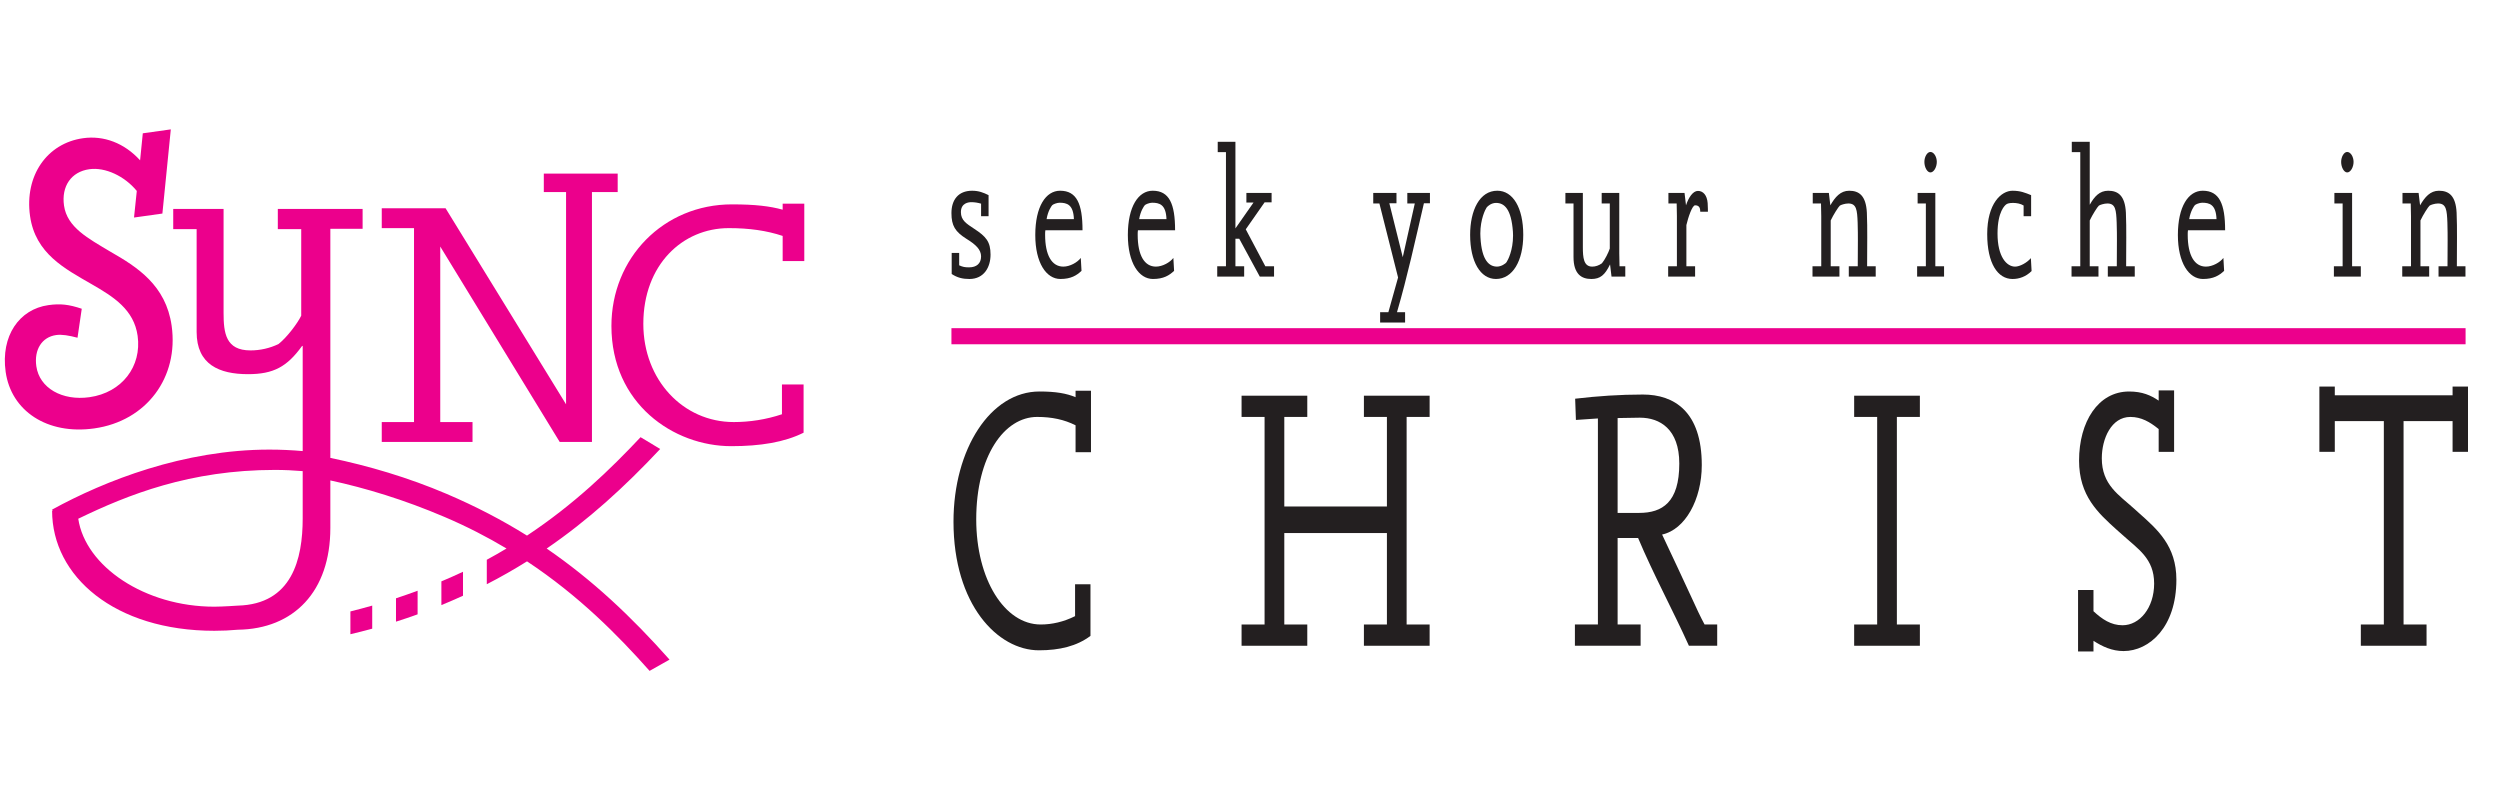
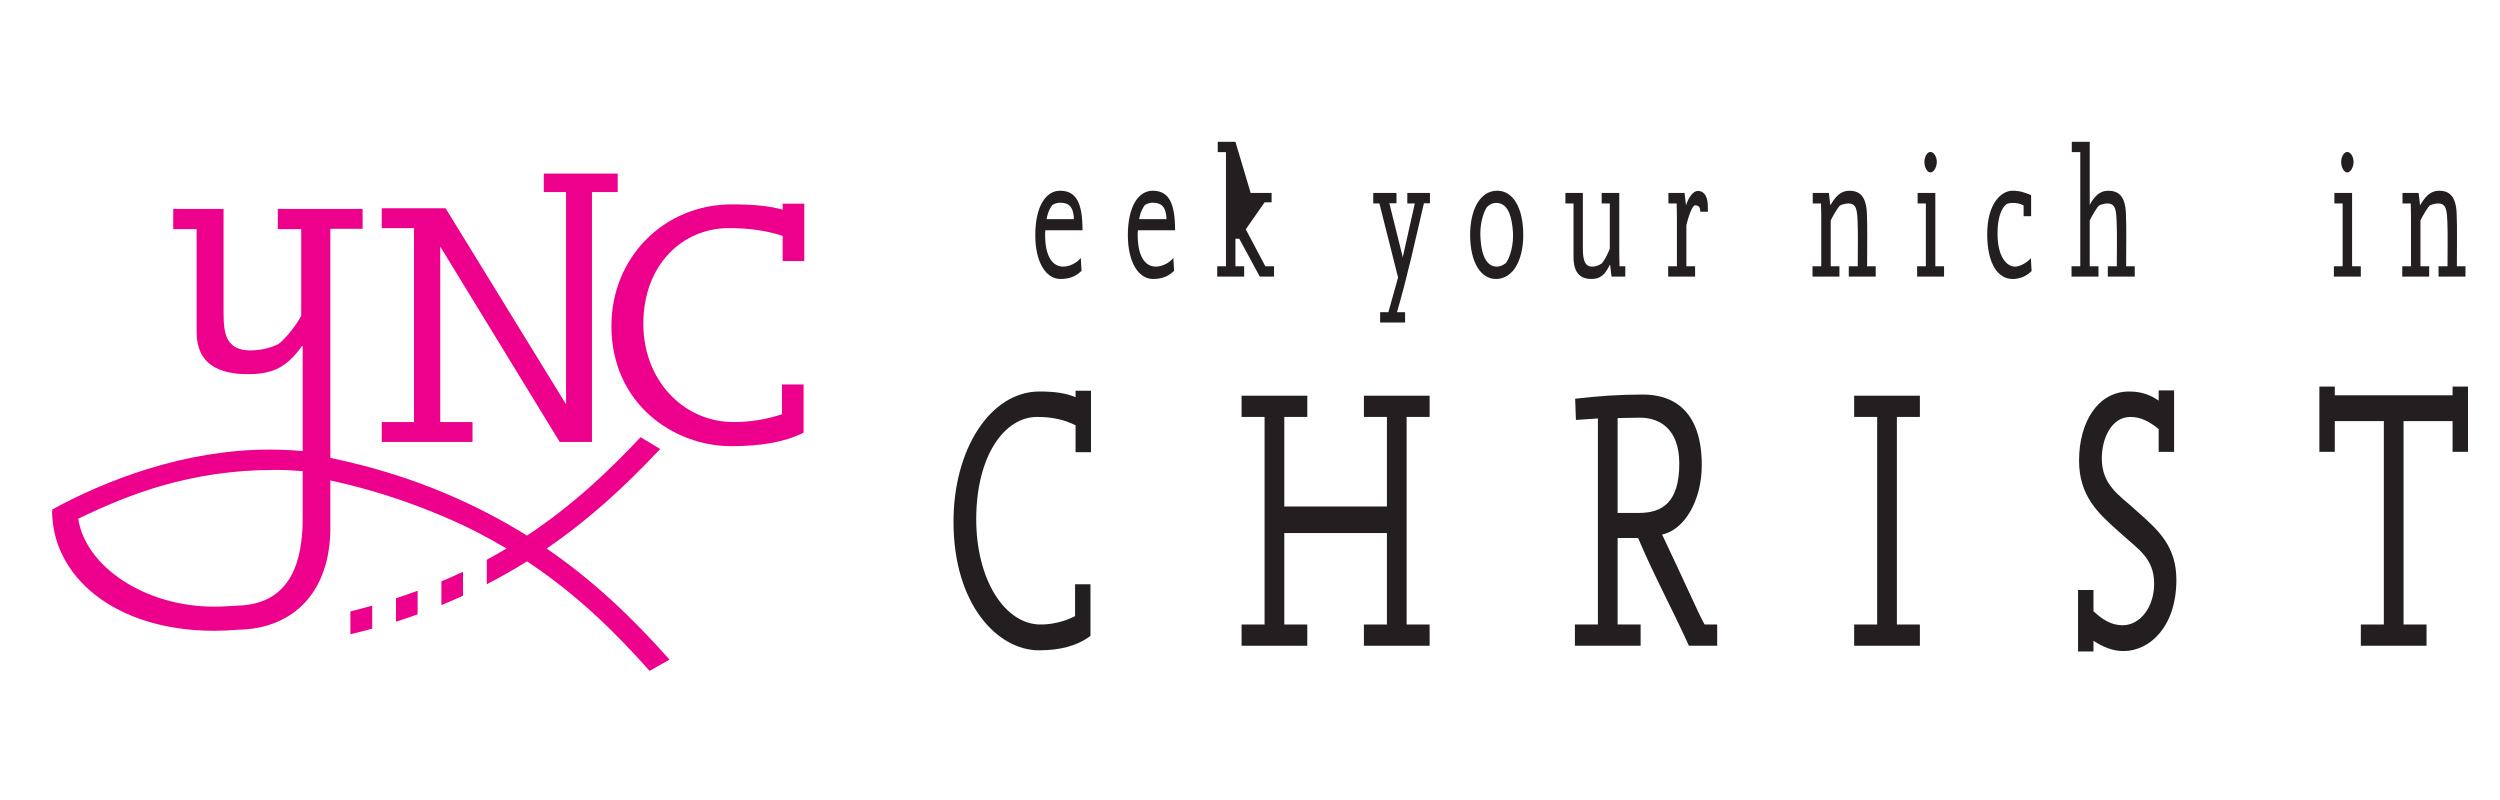
<svg xmlns="http://www.w3.org/2000/svg" width="100%" height="100%" viewBox="0 0 250 80" version="1.1" xml:space="preserve" style="fill-rule:evenodd;clip-rule:evenodd;stroke-miterlimit:10;">
  <g transform="matrix(0.197,0,0,0.197,15.831,32.132)">
    <g transform="matrix(4.167,0,0,4.167,316.929,34.218)">
      <path d="M0,-15.548L0,-18.615C-1.944,-19.263 -4.059,-19.565 -6.564,-19.565C-12.18,-19.565 -16.973,-15.117 -16.973,-7.904C-16.973,-1.08 -12.136,4.06 -5.96,4.06C-4.016,4.06 -2.03,3.757 -0.086,3.11L-0.086,-0.518L2.549,-0.518L2.549,5.356C0.216,6.521 -2.72,6.997 -6.262,6.997C-13.302,6.997 -20.86,1.814 -20.86,-7.645C-20.86,-15.937 -14.511,-22.458 -6.176,-22.458C-3.369,-22.458 -1.554,-22.243 0,-21.811L0,-22.545L2.635,-22.545L2.635,-15.548L0,-15.548Z" style="fill:rgb(236,0,140);fill-rule:nonzero;" />
    </g>
    <g transform="matrix(4.167,0,0,4.167,73.29,20.359)">
      <path d="M0,19.122C0,24.089 -1.296,29.574 -7.904,29.747C-7.904,29.747 -9.793,29.877 -10.765,29.877C-19.223,29.877 -26.473,24.974 -27.34,19.163C-21.295,16.233 -13.725,13.216 -3.389,13.216C-2.227,13.216 -1.099,13.27 0,13.363L0,19.122ZM29.722,22.794C34.766,19.34 39.201,15.307 43.55,10.667L41.159,9.229C37.508,13.121 33.077,17.403 27.325,21.217C24.334,19.349 21.102,17.658 17.534,16.136C12.824,14.129 8.022,12.721 3.369,11.751L3.369,-16.156L7.299,-16.156L7.299,-18.575L-3.03,-18.575L-3.03,-16.113L-0.179,-16.113L-0.179,-5.575C-0.611,-4.667 -1.907,-2.94 -2.944,-2.119C-4.023,-1.601 -5.189,-1.342 -6.356,-1.342C-9.379,-1.342 -9.638,-3.458 -9.638,-5.92L-9.638,-18.575L-15.771,-18.575L-15.771,-16.113L-12.92,-16.113L-12.92,-3.587C-12.92,0.386 -10.156,1.552 -6.658,1.552C-3.548,1.552 -1.907,0.645 -0.093,-1.86C-0.093,-1.86 -0.055,-1.879 0,-1.906L0,10.92C-1.32,10.806 -2.67,10.741 -4.065,10.741C-14.463,10.741 -24.081,14.513 -30.527,18.05L-30.446,18.177L-30.527,18.182C-30.527,26.172 -22.917,32.813 -10.765,32.813C-9.786,32.813 -8.832,32.769 -7.904,32.684C-1.08,32.598 3.369,28.02 3.369,20.289L3.369,14.495C7.692,15.432 12.327,16.834 17.292,18.951C20.027,20.116 22.524,21.412 24.83,22.789C24.05,23.255 23.254,23.715 22.427,24.16L22.427,27.141C24.133,26.264 25.759,25.334 27.328,24.355C33.687,28.57 38.419,33.376 42.258,37.697L44.687,36.324C40.053,31.104 35.292,26.614 29.722,22.794" style="fill:rgb(236,0,140);fill-rule:nonzero;" />
    </g>
    <g transform="matrix(3.415,2.387,2.387,-3.415,117.148,147.899)">
      <path d="M1.316,-0.415C1.877,0.316 2.427,1.063 2.963,1.825L1.317,4.181C0.776,3.402 0.232,2.65 -0.315,1.92L1.316,-0.415Z" style="fill:rgb(236,0,140);fill-rule:nonzero;" />
    </g>
    <g transform="matrix(3.314,2.525,2.525,-3.314,94.239,153.993)">
      <path d="M1.329,-0.449C1.905,0.252 2.474,0.969 3.033,1.7L1.329,3.937C0.771,3.188 0.209,2.462 -0.354,1.76L1.329,-0.449Z" style="fill:rgb(236,0,140);fill-rule:nonzero;" />
    </g>
    <g transform="matrix(3.496,2.266,2.266,-3.496,139.975,139.705)">
      <path d="M1.317,-0.389C1.868,0.408 2.399,1.205 2.905,2L1.317,4.451C0.821,3.649 0.294,2.845 -0.257,2.038L1.317,-0.389Z" style="fill:rgb(236,0,140);fill-rule:nonzero;" />
    </g>
    <g transform="matrix(4.167,0,0,4.167,-77.49,-65.355)">
-       <path d="M0,21.839C-0.615,17.456 1.659,14.21 5.201,13.712C6.669,13.506 7.699,13.627 9.27,14.152L8.754,17.683C7.701,17.405 6.844,17.259 6.153,17.356C4.426,17.599 3.45,19.12 3.736,21.154C4.11,23.816 6.886,25.394 10.212,24.927C14.185,24.368 16.597,21.156 16.077,17.452C15.629,14.269 13.163,12.7 10.48,11.162C7.221,9.278 3.616,7.444 2.971,2.852C2.282,-2.053 5.03,-6.004 9.436,-6.623C11.941,-6.975 14.449,-6.05 16.377,-3.927L16.707,-7.219L20.119,-7.698L19.093,2.556L15.638,3.041L15.975,-0.199C14.488,-2.012 12.13,-3.117 10.187,-2.844C7.984,-2.534 6.778,-0.769 7.108,1.579C7.482,4.24 10.049,5.582 12.789,7.219C15.998,9.056 19.525,11.274 20.222,16.231C21.101,22.492 17.182,27.831 10.79,28.73C5.045,29.537 0.667,26.587 0,21.839" style="fill:rgb(236,0,140);fill-rule:nonzero;" />
-     </g>
+       </g>
    <g transform="matrix(4.167,0,0,4.167,233.187,61.212)">
      <path d="M0,-32.688L-9,-32.688L-9,-30.438L-6.289,-30.438L-6.289,-4.578L-20.967,-28.463L-28.741,-28.463L-28.741,-26.044L-24.811,-26.044L-24.811,-2.419L-28.741,-2.419L-28.741,0L-17.684,0L-17.684,-2.419L-21.615,-2.419L-21.615,-23.798L-7.066,0L-3.135,0L-3.135,-30.438L0,-30.438L0,-32.688Z" style="fill:rgb(236,0,140);fill-rule:nonzero;" />
    </g>
  </g>
  <g transform="matrix(0.373,0,0,0.56,124.22,17.261)">
    <g transform="matrix(4.167,0,0,4.167,-73.139,3.237)">
-       <path d="M0,3.782C-0.435,3.782 -0.775,3.727 -1.139,3.568L-1.139,2.666L-0.657,2.666L-0.657,3.196C-0.419,3.267 -0.293,3.283 -0.016,3.283C0.459,3.283 0.752,3.117 0.752,2.816C0.752,2.524 0.42,2.31 -0.198,2.057C-0.91,1.756 -1.155,1.503 -1.155,0.957C-1.155,0.395 -0.72,0 0.174,0C0.601,0 0.902,0.079 1.234,0.189L1.234,1.092L0.752,1.092L0.752,0.553C0.546,0.514 0.34,0.49 0.127,0.49C-0.047,0.49 -0.546,0.522 -0.546,0.917C-0.546,1.266 -0.198,1.408 0.324,1.637C1.068,1.962 1.361,2.183 1.361,2.737C1.361,3.283 0.934,3.782 0,3.782" style="fill:rgb(35,31,32);fill-rule:nonzero;" />
-     </g>
+       </g>
    <g transform="matrix(4.167,0,0,4.167,-48.979,16.853)">
      <path d="M0,-2.754C-0.166,-2.754 -0.435,-2.683 -0.475,-2.643C-0.522,-2.604 -0.744,-2.406 -0.831,-2.05L0.926,-2.05C0.894,-2.683 0.467,-2.754 0,-2.754M-0.91,-1.575C-0.926,-1.488 -0.926,-1.472 -0.926,-1.377C-0.926,-0.507 -0.499,-0.016 0.245,-0.016C0.673,-0.016 1.155,-0.198 1.369,-0.388L1.416,0.166C1.1,0.363 0.736,0.514 0.055,0.514C-0.847,0.514 -1.559,-0.174 -1.559,-1.369C-1.559,-2.596 -0.879,-3.268 0.039,-3.268C1.108,-3.268 1.48,-2.706 1.48,-1.575L-0.91,-1.575Z" style="fill:rgb(35,31,32);fill-rule:nonzero;" />
    </g>
    <g transform="matrix(4.167,0,0,4.167,-24.16,16.853)">
      <path d="M0,-2.754C-0.166,-2.754 -0.435,-2.683 -0.475,-2.643C-0.522,-2.604 -0.744,-2.406 -0.831,-2.05L0.926,-2.05C0.894,-2.683 0.467,-2.754 0,-2.754M-0.91,-1.575C-0.926,-1.488 -0.926,-1.472 -0.926,-1.377C-0.926,-0.507 -0.498,-0.016 0.245,-0.016C0.673,-0.016 1.155,-0.198 1.369,-0.388L1.416,0.166C1.1,0.363 0.736,0.514 0.056,0.514C-0.847,0.514 -1.559,-0.174 -1.559,-1.369C-1.559,-2.596 -0.878,-3.268 0.04,-3.268C1.108,-3.268 1.48,-2.706 1.48,-1.575L-0.91,-1.575Z" style="fill:rgb(35,31,32);fill-rule:nonzero;" />
    </g>
    <g transform="matrix(4.167,0,0,4.167,4.714,-5.501)">
-       <path d="M0,5.776L-1.321,4.154L-1.567,4.154L-1.567,5.333L-1.005,5.333L-1.005,5.776L-2.738,5.776L-2.738,5.333L-2.176,5.333L-2.176,0.443L-2.706,0.443L-2.706,0L-1.567,0L-1.567,3.711L-0.403,2.603L-0.862,2.603L-0.862,2.192L0.76,2.192L0.76,2.595L0.309,2.595L-0.902,3.75L0.356,5.333L0.918,5.333L0.918,5.776L0,5.776Z" style="fill:rgb(35,31,32);fill-rule:nonzero;" />
+       <path d="M0,5.776L-1.321,4.154L-1.567,4.154L-1.567,5.333L-1.005,5.333L-1.005,5.776L-2.738,5.776L-2.738,5.333L-2.176,5.333L-2.176,0.443L-2.706,0.443L-2.706,0L-1.567,0L-0.403,2.603L-0.862,2.603L-0.862,2.192L0.76,2.192L0.76,2.595L0.309,2.595L-0.902,3.75L0.356,5.333L0.918,5.333L0.918,5.776L0,5.776Z" style="fill:rgb(35,31,32);fill-rule:nonzero;" />
    </g>
    <g transform="matrix(4.167,0,0,4.167,48.716,24.931)">
      <path d="M0,-4.669C-0.57,-3.039 -1.06,-1.535 -1.733,0L-1.211,0L-1.211,0.443L-2.817,0.443L-2.817,0L-2.287,0L-1.662,-1.488L-2.864,-4.661L-3.26,-4.661L-3.26,-5.112L-1.765,-5.112L-1.765,-4.669L-2.224,-4.669L-1.361,-2.358L-0.586,-4.661L-1.068,-4.661L-1.068,-5.112L0.388,-5.112L0.388,-4.669L0,-4.669Z" style="fill:rgb(35,31,32);fill-rule:nonzero;" />
    </g>
    <g transform="matrix(4.167,0,0,4.167,68.063,16.819)">
      <path d="M0,-2.738C-0.293,-2.738 -0.53,-2.611 -0.609,-2.54C-0.697,-2.453 -1.013,-2.034 -1.013,-1.424C-1.013,-1.369 -1.013,-1.321 -1.005,-1.266C-0.926,-0.245 -0.419,-0.008 0.063,-0.008C0.316,-0.008 0.609,-0.126 0.68,-0.206C0.767,-0.293 1.092,-0.704 1.092,-1.337C1.092,-1.424 1.092,-1.456 1.084,-1.503C0.981,-2.469 0.538,-2.738 0,-2.738M-0.008,0.522C-1.005,0.522 -1.669,-0.214 -1.669,-1.369C-1.669,-2.421 -1.06,-3.26 0.079,-3.26C1.084,-3.26 1.749,-2.532 1.749,-1.369C1.749,-0.261 1.076,0.522 -0.008,0.522" style="fill:rgb(35,31,32);fill-rule:nonzero;" />
    </g>
    <g transform="matrix(4.167,0,0,4.167,99.013,4.062)">
      <path d="M0,3.481L-0.095,2.959C-0.427,3.417 -0.728,3.584 -1.298,3.584C-1.939,3.584 -2.445,3.37 -2.445,2.642L-2.445,0.348L-2.967,0.348L-2.967,-0.103L-1.844,-0.103L-1.844,2.215C-1.844,2.666 -1.796,3.054 -1.242,3.054C-1.029,3.054 -0.815,3.006 -0.617,2.911C-0.427,2.761 -0.19,2.445 -0.111,2.278L-0.111,0.348L-0.633,0.348L-0.633,-0.103L0.499,-0.103L0.499,2.492C0.499,2.674 0.506,2.856 0.515,3.038L0.886,3.038L0.886,3.481L0,3.481Z" style="fill:rgb(35,31,32);fill-rule:nonzero;" />
    </g>
    <g transform="matrix(4.167,0,0,4.167,122.809,14.843)">
      <path d="M0,-1.884C0,-2.042 -0.064,-2.161 -0.333,-2.161C-0.522,-2.161 -0.784,-1.631 -0.894,-1.314L-0.894,0.451L-0.333,0.451L-0.333,0.894L-2.066,0.894L-2.066,0.451L-1.504,0.451L-1.504,-1.71C-1.504,-1.892 -1.512,-2.097 -1.519,-2.24L-2.05,-2.24L-2.05,-2.691L-1.013,-2.691L-0.918,-2.161C-0.752,-2.501 -0.467,-2.778 -0.151,-2.778C0.182,-2.778 0.435,-2.596 0.475,-2.256C0.491,-2.074 0.491,-1.915 0.491,-1.884L0,-1.884Z" style="fill:rgb(35,31,32);fill-rule:nonzero;" />
    </g>
    <g transform="matrix(4.167,0,0,4.167,162.625,3.237)">
      <path d="M0,3.679L0,3.236L0.577,3.236C0.585,2.793 0.585,2.532 0.585,2.128C0.585,1.954 0.585,1.653 0.57,1.368C0.538,0.822 0.498,0.546 -0.032,0.546C-0.245,0.546 -0.522,0.609 -0.578,0.64C-0.665,0.688 -0.997,1.036 -1.163,1.273L-1.163,3.236L-0.602,3.236L-0.602,3.679L-2.335,3.679L-2.335,3.236L-1.772,3.236L-1.772,1.092C-1.772,0.901 -1.781,0.688 -1.788,0.546L-2.319,0.546L-2.319,0.095L-1.282,0.095L-1.187,0.625C-0.879,0.268 -0.53,0 0.024,0C0.657,0 1.108,0.205 1.163,0.941C1.187,1.297 1.187,1.653 1.187,2.01C1.187,2.452 1.187,2.761 1.179,3.236L1.732,3.236L1.732,3.679L0,3.679Z" style="fill:rgb(35,31,32);fill-rule:nonzero;" />
    </g>
    <g transform="matrix(4.167,0,0,4.167,184.508,14.908)">
      <path d="M0,-3.585C-0.206,-3.585 -0.388,-3.806 -0.388,-4.036C-0.388,-4.257 -0.206,-4.463 0,-4.463C0.221,-4.463 0.411,-4.257 0.411,-4.036C0.411,-3.814 0.221,-3.585 0,-3.585M-0.855,0.878L-0.855,0.435L-0.293,0.435L-0.293,-2.255L-0.823,-2.255L-0.823,-2.706L0.316,-2.706L0.316,0.435L0.878,0.435L0.878,0.878L-0.855,0.878Z" style="fill:rgb(35,31,32);fill-rule:nonzero;" />
    </g>
    <g transform="matrix(4.167,0,0,4.167,206.526,3.237)">
      <path d="M0,3.782C-0.95,3.782 -1.63,3.117 -1.63,1.859C-1.63,0.546 -0.728,0 0,0C0.506,0 0.815,0.086 1.195,0.189L1.195,1.092L0.712,1.092L0.712,0.633C0.522,0.553 0.261,0.522 0.031,0.522C-0.214,0.522 -0.348,0.553 -0.404,0.585C-0.475,0.617 -0.966,0.878 -0.966,1.835C-0.966,2.84 -0.372,3.252 0.166,3.252C0.467,3.252 0.933,3.085 1.179,2.888L1.226,3.442C0.854,3.687 0.419,3.782 0,3.782" style="fill:rgb(35,31,32);fill-rule:nonzero;" />
    </g>
    <g transform="matrix(4.167,0,0,4.167,232.069,-5.501)">
      <path d="M0,5.776L0,5.333L0.578,5.333C0.586,4.89 0.586,4.629 0.586,4.225C0.586,4.051 0.586,3.75 0.57,3.465C0.538,2.919 0.499,2.643 -0.031,2.643C-0.245,2.643 -0.522,2.706 -0.578,2.737C-0.665,2.785 -0.997,3.133 -1.163,3.37L-1.163,5.333L-0.601,5.333L-0.601,5.776L-2.334,5.776L-2.334,5.333L-1.772,5.333L-1.772,0.443L-2.318,0.443L-2.318,0L-1.163,0L-1.163,2.698C-0.862,2.342 -0.53,2.097 0.024,2.097C0.657,2.097 1.108,2.302 1.163,3.038C1.187,3.394 1.187,3.75 1.187,4.107C1.187,4.549 1.187,4.858 1.179,5.333L1.733,5.333L1.733,5.776L0,5.776Z" style="fill:rgb(35,31,32);fill-rule:nonzero;" />
    </g>
    <g transform="matrix(4.167,0,0,4.167,257.35,16.853)">
-       <path d="M0,-2.754C-0.166,-2.754 -0.435,-2.683 -0.475,-2.643C-0.522,-2.604 -0.744,-2.406 -0.831,-2.05L0.926,-2.05C0.894,-2.683 0.467,-2.754 0,-2.754M-0.91,-1.575C-0.926,-1.488 -0.926,-1.472 -0.926,-1.377C-0.926,-0.507 -0.499,-0.016 0.245,-0.016C0.673,-0.016 1.155,-0.198 1.369,-0.388L1.416,0.166C1.1,0.363 0.736,0.514 0.055,0.514C-0.847,0.514 -1.559,-0.174 -1.559,-1.369C-1.559,-2.596 -0.879,-3.268 0.039,-3.268C1.108,-3.268 1.48,-2.706 1.48,-1.575L-0.91,-1.575Z" style="fill:rgb(35,31,32);fill-rule:nonzero;" />
-     </g>
+       </g>
    <g transform="matrix(4.167,0,0,4.167,296.242,14.908)">
      <path d="M0,-3.585C-0.206,-3.585 -0.388,-3.806 -0.388,-4.036C-0.388,-4.257 -0.206,-4.463 0,-4.463C0.221,-4.463 0.411,-4.257 0.411,-4.036C0.411,-3.814 0.221,-3.585 0,-3.585M-0.855,0.878L-0.855,0.435L-0.293,0.435L-0.293,-2.255L-0.823,-2.255L-0.823,-2.706L0.316,-2.706L0.316,0.435L0.878,0.435L0.878,0.878L-0.855,0.878Z" style="fill:rgb(35,31,32);fill-rule:nonzero;" />
    </g>
    <g transform="matrix(4.167,0,0,4.167,320.733,3.237)">
      <path d="M0,3.679L0,3.236L0.577,3.236C0.585,2.793 0.585,2.532 0.585,2.128C0.585,1.954 0.585,1.653 0.57,1.368C0.538,0.822 0.498,0.546 -0.032,0.546C-0.245,0.546 -0.522,0.609 -0.578,0.64C-0.665,0.688 -0.997,1.036 -1.163,1.273L-1.163,3.236L-0.602,3.236L-0.602,3.679L-2.335,3.679L-2.335,3.236L-1.772,3.236L-1.772,1.092C-1.772,0.901 -1.781,0.688 -1.788,0.546L-2.319,0.546L-2.319,0.095L-1.282,0.095L-1.187,0.625C-0.878,0.268 -0.53,0 0.024,0C0.657,0 1.108,0.205 1.163,0.941C1.187,1.297 1.187,1.653 1.187,2.01C1.187,2.452 1.187,2.761 1.179,3.236L1.733,3.236L1.733,3.679L0,3.679Z" style="fill:rgb(35,31,32);fill-rule:nonzero;" />
    </g>
    <g transform="matrix(4.167,0,0,4.167,-44.674,74.327)">
      <path d="M0,-5.855L0,-7.009C-0.732,-7.254 -1.528,-7.367 -2.472,-7.367C-4.586,-7.367 -6.391,-5.692 -6.391,-2.977C-6.391,-0.408 -4.569,1.528 -2.244,1.528C-1.512,1.528 -0.764,1.414 -0.032,1.17L-0.032,-0.196L0.959,-0.196L0.959,2.016C0.081,2.455 -1.024,2.634 -2.358,2.634C-5.008,2.634 -7.854,0.682 -7.854,-2.879C-7.854,-6.001 -5.464,-8.457 -2.325,-8.457C-1.268,-8.457 -0.585,-8.376 0,-8.213L0,-8.489L0.992,-8.489L0.992,-5.855L0,-5.855Z" style="fill:rgb(35,31,32);fill-rule:nonzero;" />
    </g>
    <g transform="matrix(4.167,0,0,4.167,32.63,39.837)">
      <path d="M0,10.716L0,9.805L1.48,9.805L1.48,5.886L-5.122,5.886L-5.122,9.805L-3.643,9.805L-3.643,10.716L-7.871,10.716L-7.871,9.805L-6.391,9.805L-6.391,0.91L-7.871,0.91L-7.871,0L-3.643,0L-3.643,0.91L-5.122,0.91L-5.122,4.748L1.48,4.748L1.48,0.91L0,0.91L0,0L4.228,0L4.228,0.91L2.748,0.91L2.748,9.805L4.228,9.805L4.228,10.716L0,10.716Z" style="fill:rgb(35,31,32);fill-rule:nonzero;" />
    </g>
    <g transform="matrix(4.167,0,0,4.167,106.611,80.353)">
      <path d="M0,-8.781C-0.471,-8.781 -0.959,-8.765 -1.431,-8.765L-1.431,-4.7L-0.049,-4.7C1.448,-4.7 2.537,-5.155 2.537,-6.814C2.537,-8.294 1.285,-8.781 0,-8.781M3.155,0.992C2.098,-0.569 0.894,-2.033 -0.114,-3.626L-1.431,-3.626L-1.431,0.081L0.049,0.081L0.049,0.992L-4.179,0.992L-4.179,0.081L-2.699,0.081L-2.699,-8.748L-4.114,-8.684L-4.163,-9.594C-2.715,-9.708 -1.268,-9.773 0.195,-9.773C2.212,-9.773 3.984,-9.042 3.984,-6.748C3.984,-5.269 2.911,-3.984 1.431,-3.773C2.081,-2.846 2.748,-1.919 3.383,-0.992C3.626,-0.634 3.887,-0.26 4.163,0.081L4.976,0.081L4.976,0.992L3.155,0.992Z" style="fill:rgb(35,31,32);fill-rule:nonzero;" />
    </g>
    <g transform="matrix(4.167,0,0,4.167,164.064,39.837)">
      <path d="M0,10.716L0,9.805L1.48,9.805L1.48,0.91L0,0.91L0,0L4.228,0L4.228,0.91L2.748,0.91L2.748,9.805L4.228,9.805L4.228,10.716L0,10.716Z" style="fill:rgb(35,31,32);fill-rule:nonzero;" />
    </g>
    <g transform="matrix(4.167,0,0,4.167,236.287,38.955)">
      <path d="M0,11.155C-0.748,11.155 -1.366,10.96 -1.935,10.716L-1.935,11.171L-2.927,11.171L-2.927,8.537L-1.935,8.537L-1.935,9.448C-1.382,9.789 -0.813,10.049 -0.065,10.049C1.041,10.049 1.968,9.301 1.968,8.261C1.968,7.187 0.927,6.781 -0.065,6.179L-0.423,5.968C-1.642,5.236 -2.862,4.504 -2.862,2.992C-2.862,1.334 -1.642,0.032 0.357,0.032C1.203,0.032 1.756,0.195 2.26,0.423L2.26,-0.016L3.252,-0.016L3.252,2.618L2.26,2.618L2.26,1.642C1.691,1.334 1.138,1.122 0.439,1.122C-0.781,1.122 -1.399,2.049 -1.399,2.894C-1.399,4.033 -0.309,4.456 0.715,5.073L0.959,5.22C2.195,5.951 3.399,6.651 3.399,8.098C3.399,10.131 1.659,11.155 0,11.155" style="fill:rgb(35,31,32);fill-rule:nonzero;" />
    </g>
    <g transform="matrix(4.167,0,0,4.167,324.499,72.834)">
      <path d="M0,-5.513L0,-6.83L-3.154,-6.83L-3.154,1.886L-1.675,1.886L-1.675,2.797L-5.903,2.797L-5.903,1.886L-4.423,1.886L-4.423,-6.83L-7.578,-6.83L-7.578,-5.513L-8.57,-5.513L-8.57,-8.31L-7.578,-8.31L-7.578,-7.936L0,-7.936L0,-8.31L0.992,-8.31L0.992,-5.513L0,-5.513Z" style="fill:rgb(35,31,32);fill-rule:nonzero;" />
    </g>
    <g transform="matrix(4.167,0,0,4.167,-77.952,29.216)">
-       <path d="M0,0L97.417,0" style="fill:none;fill-rule:nonzero;stroke:rgb(236,0,140);stroke-width:0.69px;" />
-     </g>
+       </g>
  </g>
</svg>